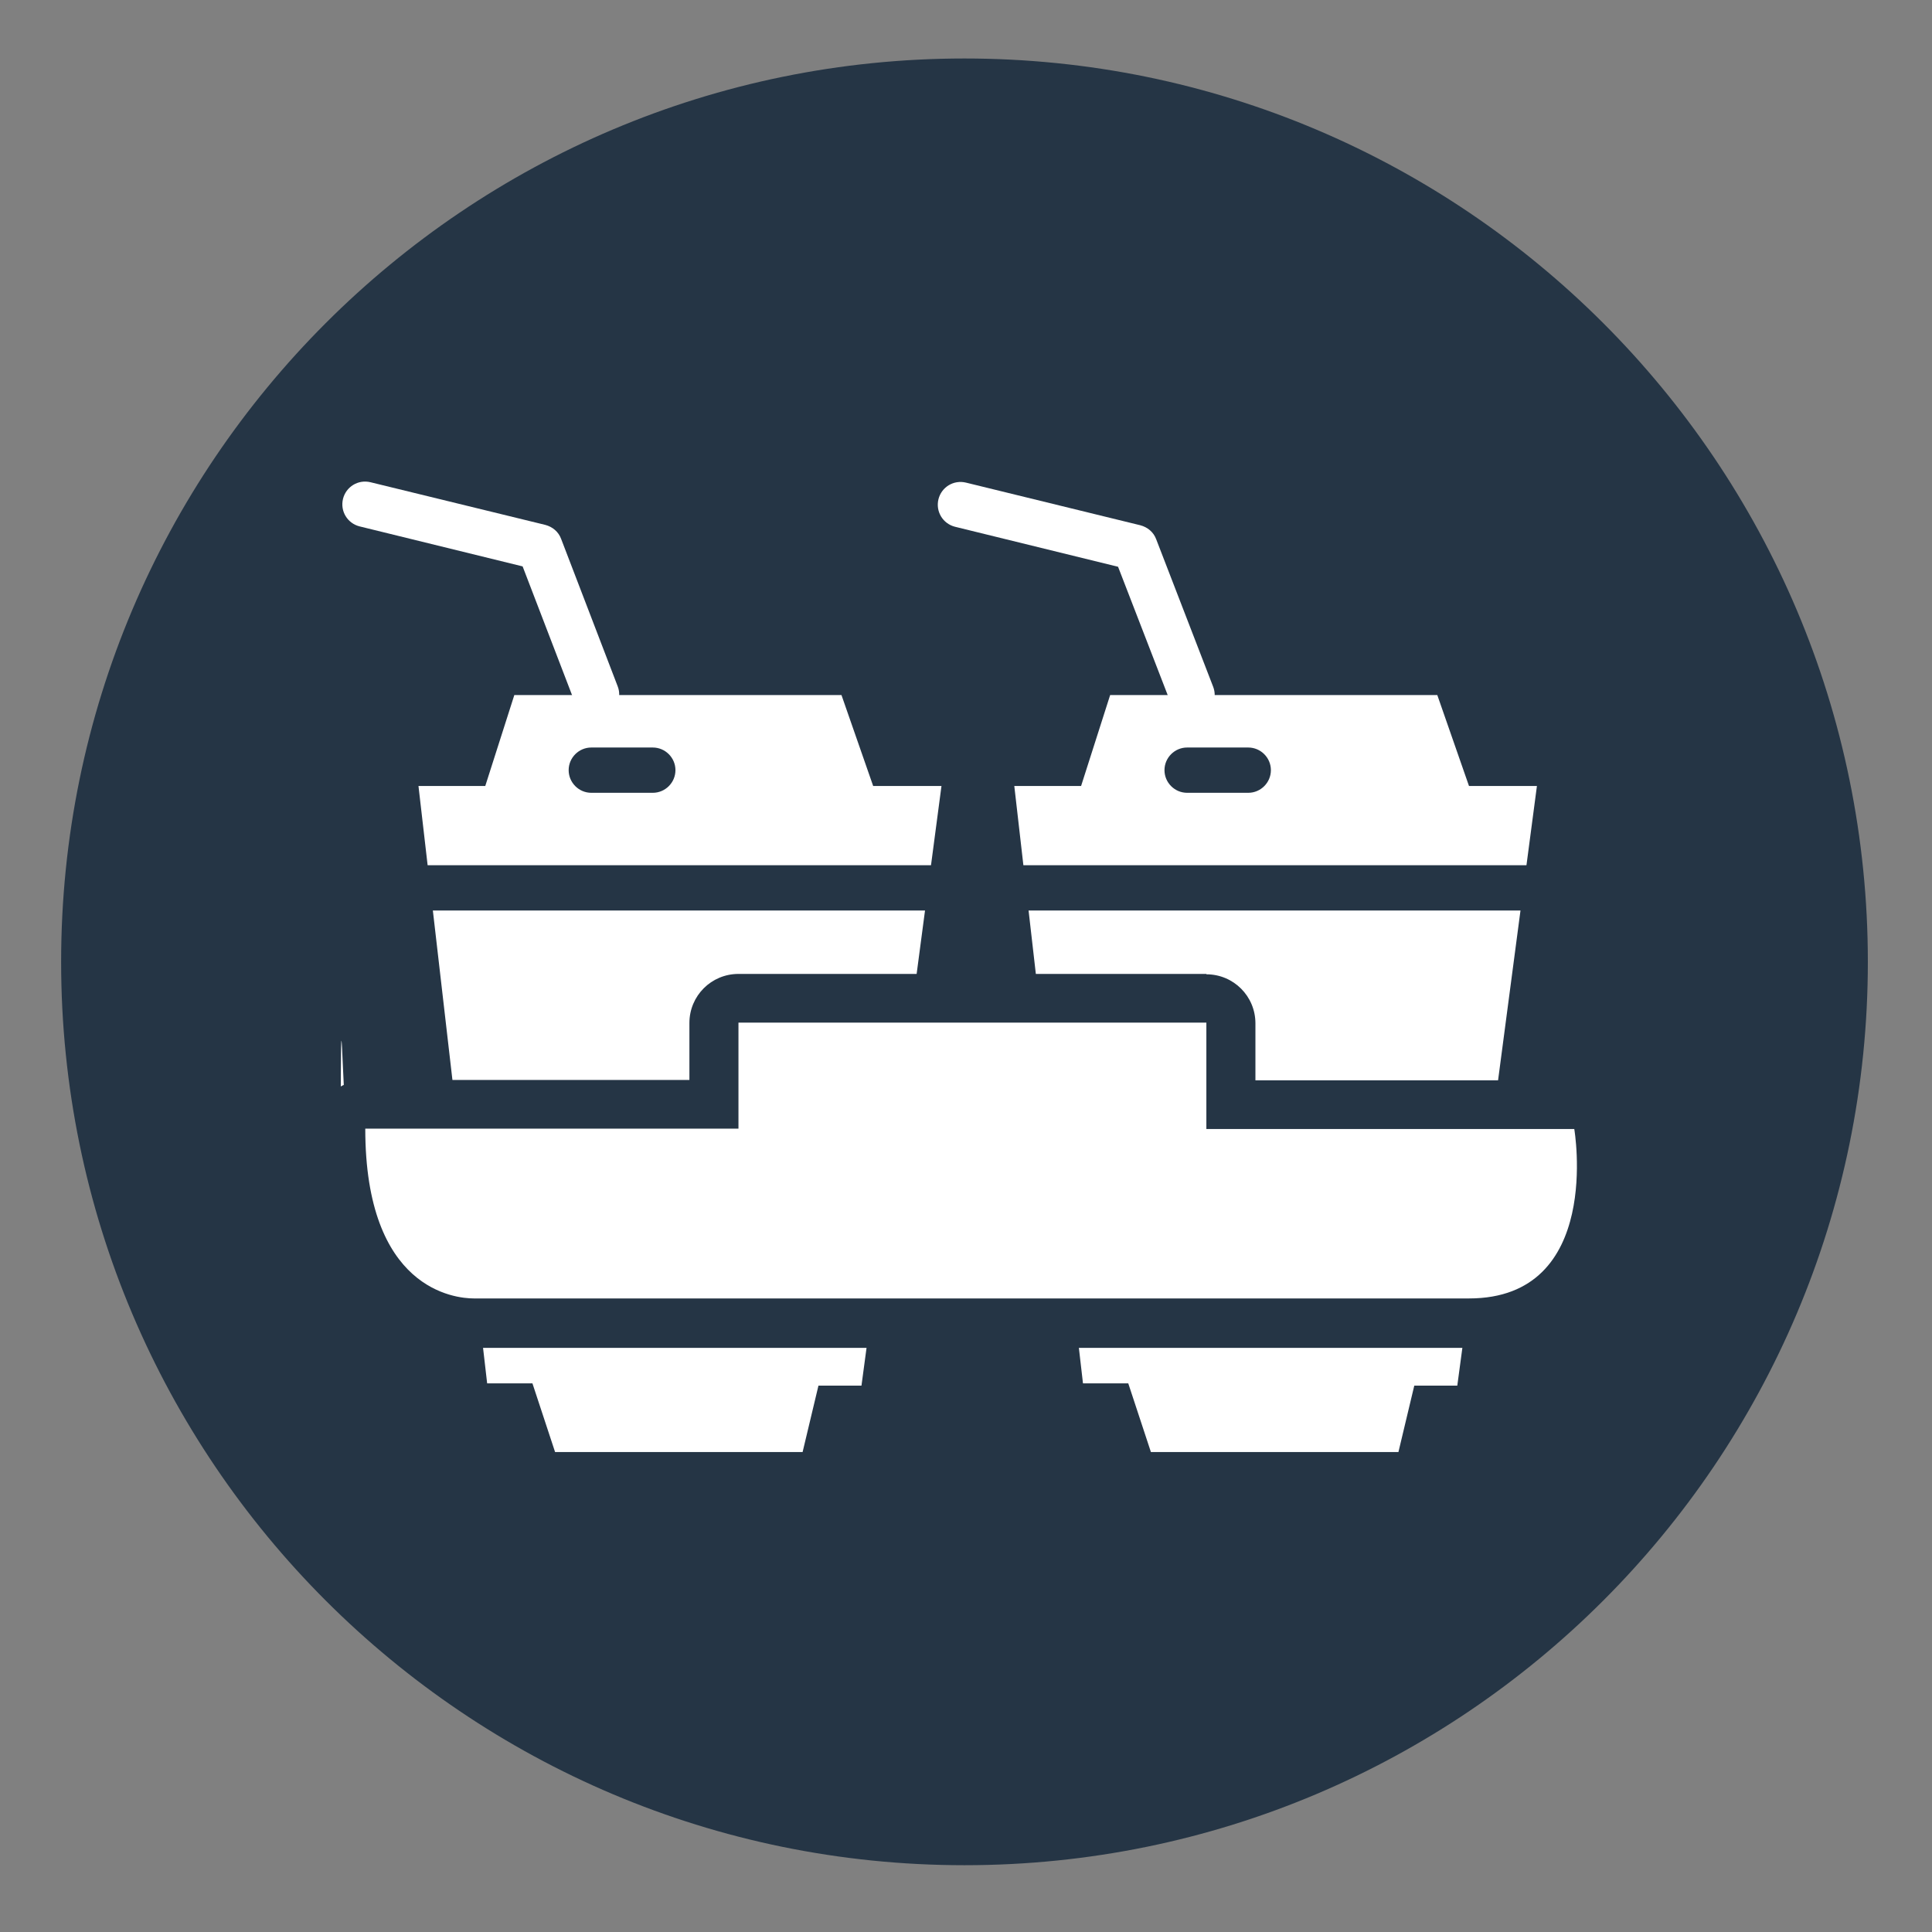
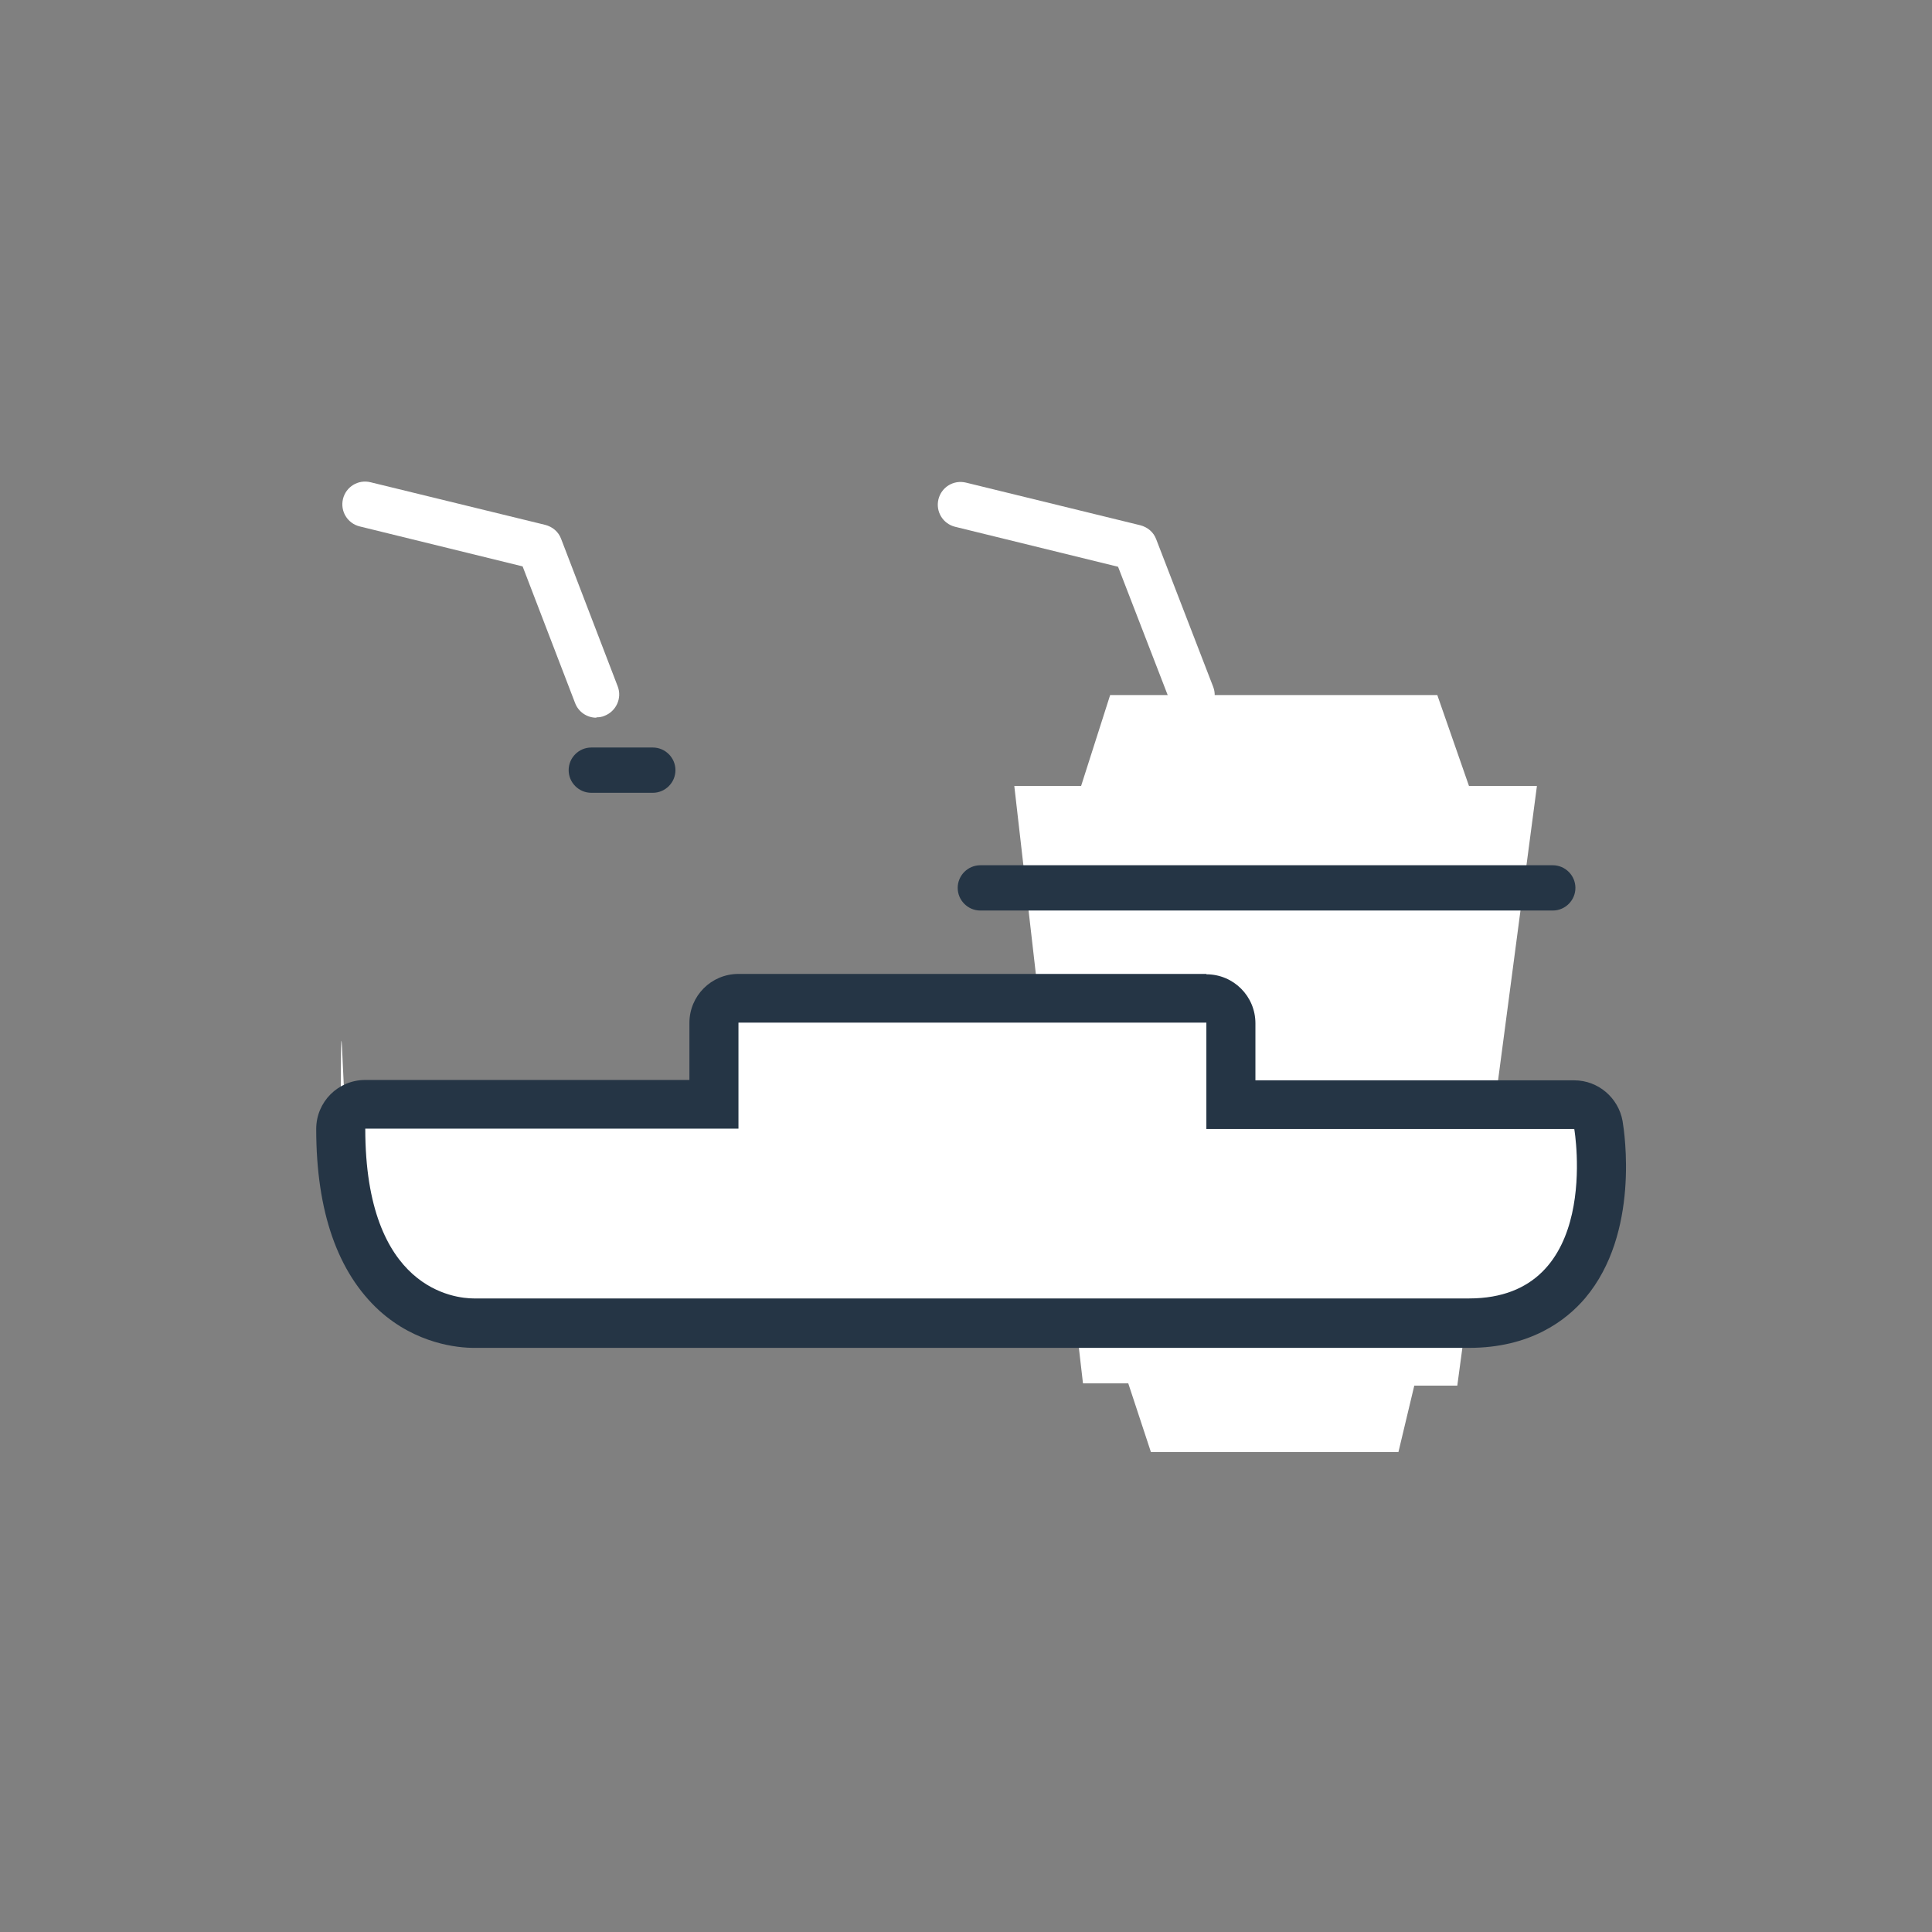
<svg xmlns="http://www.w3.org/2000/svg" id="Layer_1" version="1.1" viewBox="0 0 512 512">
  <rect x="0" y="0" width="512" height="512" fill="#808080" stroke="none" />
  <defs>
    <style>
      .st0 {
        fill: #fff;
      }

      .st1 {
        fill: #253545;
      }
    </style>
  </defs>
  <g id="Layer_11" data-name="Layer_1">
    <g id="Layer_1-2">
-       <path class="st1" d="M255.6,494.3c132.2,0,239.4-107.2,239.4-239.4S387.8,15.5,255.6,15.5,16.2,122.7,16.2,254.9s107.2,239.4,239.4,239.4" />
      <g>
-         <polygon class="st0" points="195.6 299.2 195.6 271.1 241.2 271.1 249.5 208.3 231.4 208.3 223 184.2 136.3 184.2 128.6 208.3 110.9 208.3 121.4 299.2 195.6 299.2" />
-         <path class="st0" d="M126.5,344.1l2.6,22.5h12l6,18.2h65.6l4.2-17.6h11.4l3.1-23.1h-105,0Z" />
-       </g>
+         </g>
      <g>
        <polygon class="st0" points="319.7 271.1 319.7 299.2 395.3 299.2 407.3 208.3 389.3 208.3 380.9 184.2 294.2 184.2 286.5 208.3 268.8 208.3 276 271.1 319.7 271.1" />
        <path class="st0" d="M284.4,344.1l2.6,22.5h12l6,18.2h65.6l4.2-17.6h11.4l3.1-23.1h-105,0Z" />
      </g>
      <path class="st0" d="M315.9,190.2c-2.4,0-4.7-1.5-5.6-3.8l-14-36.2-43.2-10.6c-3.2-.8-5.2-4-4.4-7.3.8-3.2,4-5.2,7.3-4.4l46.2,11.3c1.9.5,3.5,1.8,4.2,3.7l15.1,39.1c1.2,3.1-.3,6.6-3.4,7.8-.7.3-1.4.4-2.2.4Z" />
      <path class="st1" d="M411.5,241.3h-151.7c-3.3,0-6-2.7-6-6s2.7-6,6-6h151.7c3.3,0,6,2.7,6,6s-2.7,6-6,6Z" />
-       <path class="st1" d="M330.8,210.1h-16.2c-3.3,0-6-2.7-6-6s2.7-6,6-6h16.2c3.3,0,6,2.7,6,6s-2.7,6-6,6Z" />
      <path class="st0" d="M158,190.2c-2.4,0-4.7-1.5-5.6-3.9l-13.9-36.2-43.2-10.6c-3.2-.8-5.2-4-4.4-7.3.8-3.2,4-5.2,7.3-4.4l46.3,11.3c1.9.5,3.5,1.8,4.2,3.7l15,39.1c1.2,3.1-.4,6.6-3.5,7.8-.7.3-1.4.4-2.1.4Z" />
-       <path class="st1" d="M259.8,241.3H100.2c-3.3,0-6-2.7-6-6s2.7-6,6-6h159.6c3.3,0,6,2.7,6,6s-2.7,6-6,6Z" />
      <path class="st1" d="M173,210.1h-16.3c-3.3,0-6-2.7-6-6s2.7-6,6-6h16.3c3.3,0,6,2.7,6,6s-2.7,6-6,6Z" />
      <g>
        <path class="st0" d="M125.6,350.6c-5.9,0-35.3-2.5-35.3-51.5s.5-5.3,1.4-6.1,3-.4,5.1-.4h92.4v-21.6c0-3.6,2.9-6.5,6.5-6.5h124c3.6,0,6.5,2.9,6.5,6.5v21.6h91c3.2,0,5.9,2.3,6.4,5.4.2,1.1,4.3,26.4-8.5,41.6-6.1,7.2-14.8,10.9-25.8,10.9H125.6Z" />
        <path class="st1" d="M319.7,271.1v28.1h97.5s7.7,44.9-27.9,44.9H125.6c-5,0-28.8-2.3-28.8-45h98.9v-28.1h124M319.7,258.1h-124c-7.2,0-13,5.8-13,13v15.1h-85.9c-7.2,0-13,5.8-13,13,0,21.9,5.7,38.1,16.8,48.2,9.8,8.8,20.8,9.8,25,9.8s1,0,1.3,0h262.4c16.2,0,25.7-7.2,30.8-13.2,14.5-17.2,10.4-43.9,9.9-46.9-1.1-6.2-6.5-10.8-12.8-10.8h-84.5v-15.1c0-7.2-5.8-13-13-13h0Z" />
      </g>
    </g>
  </g>
</svg>